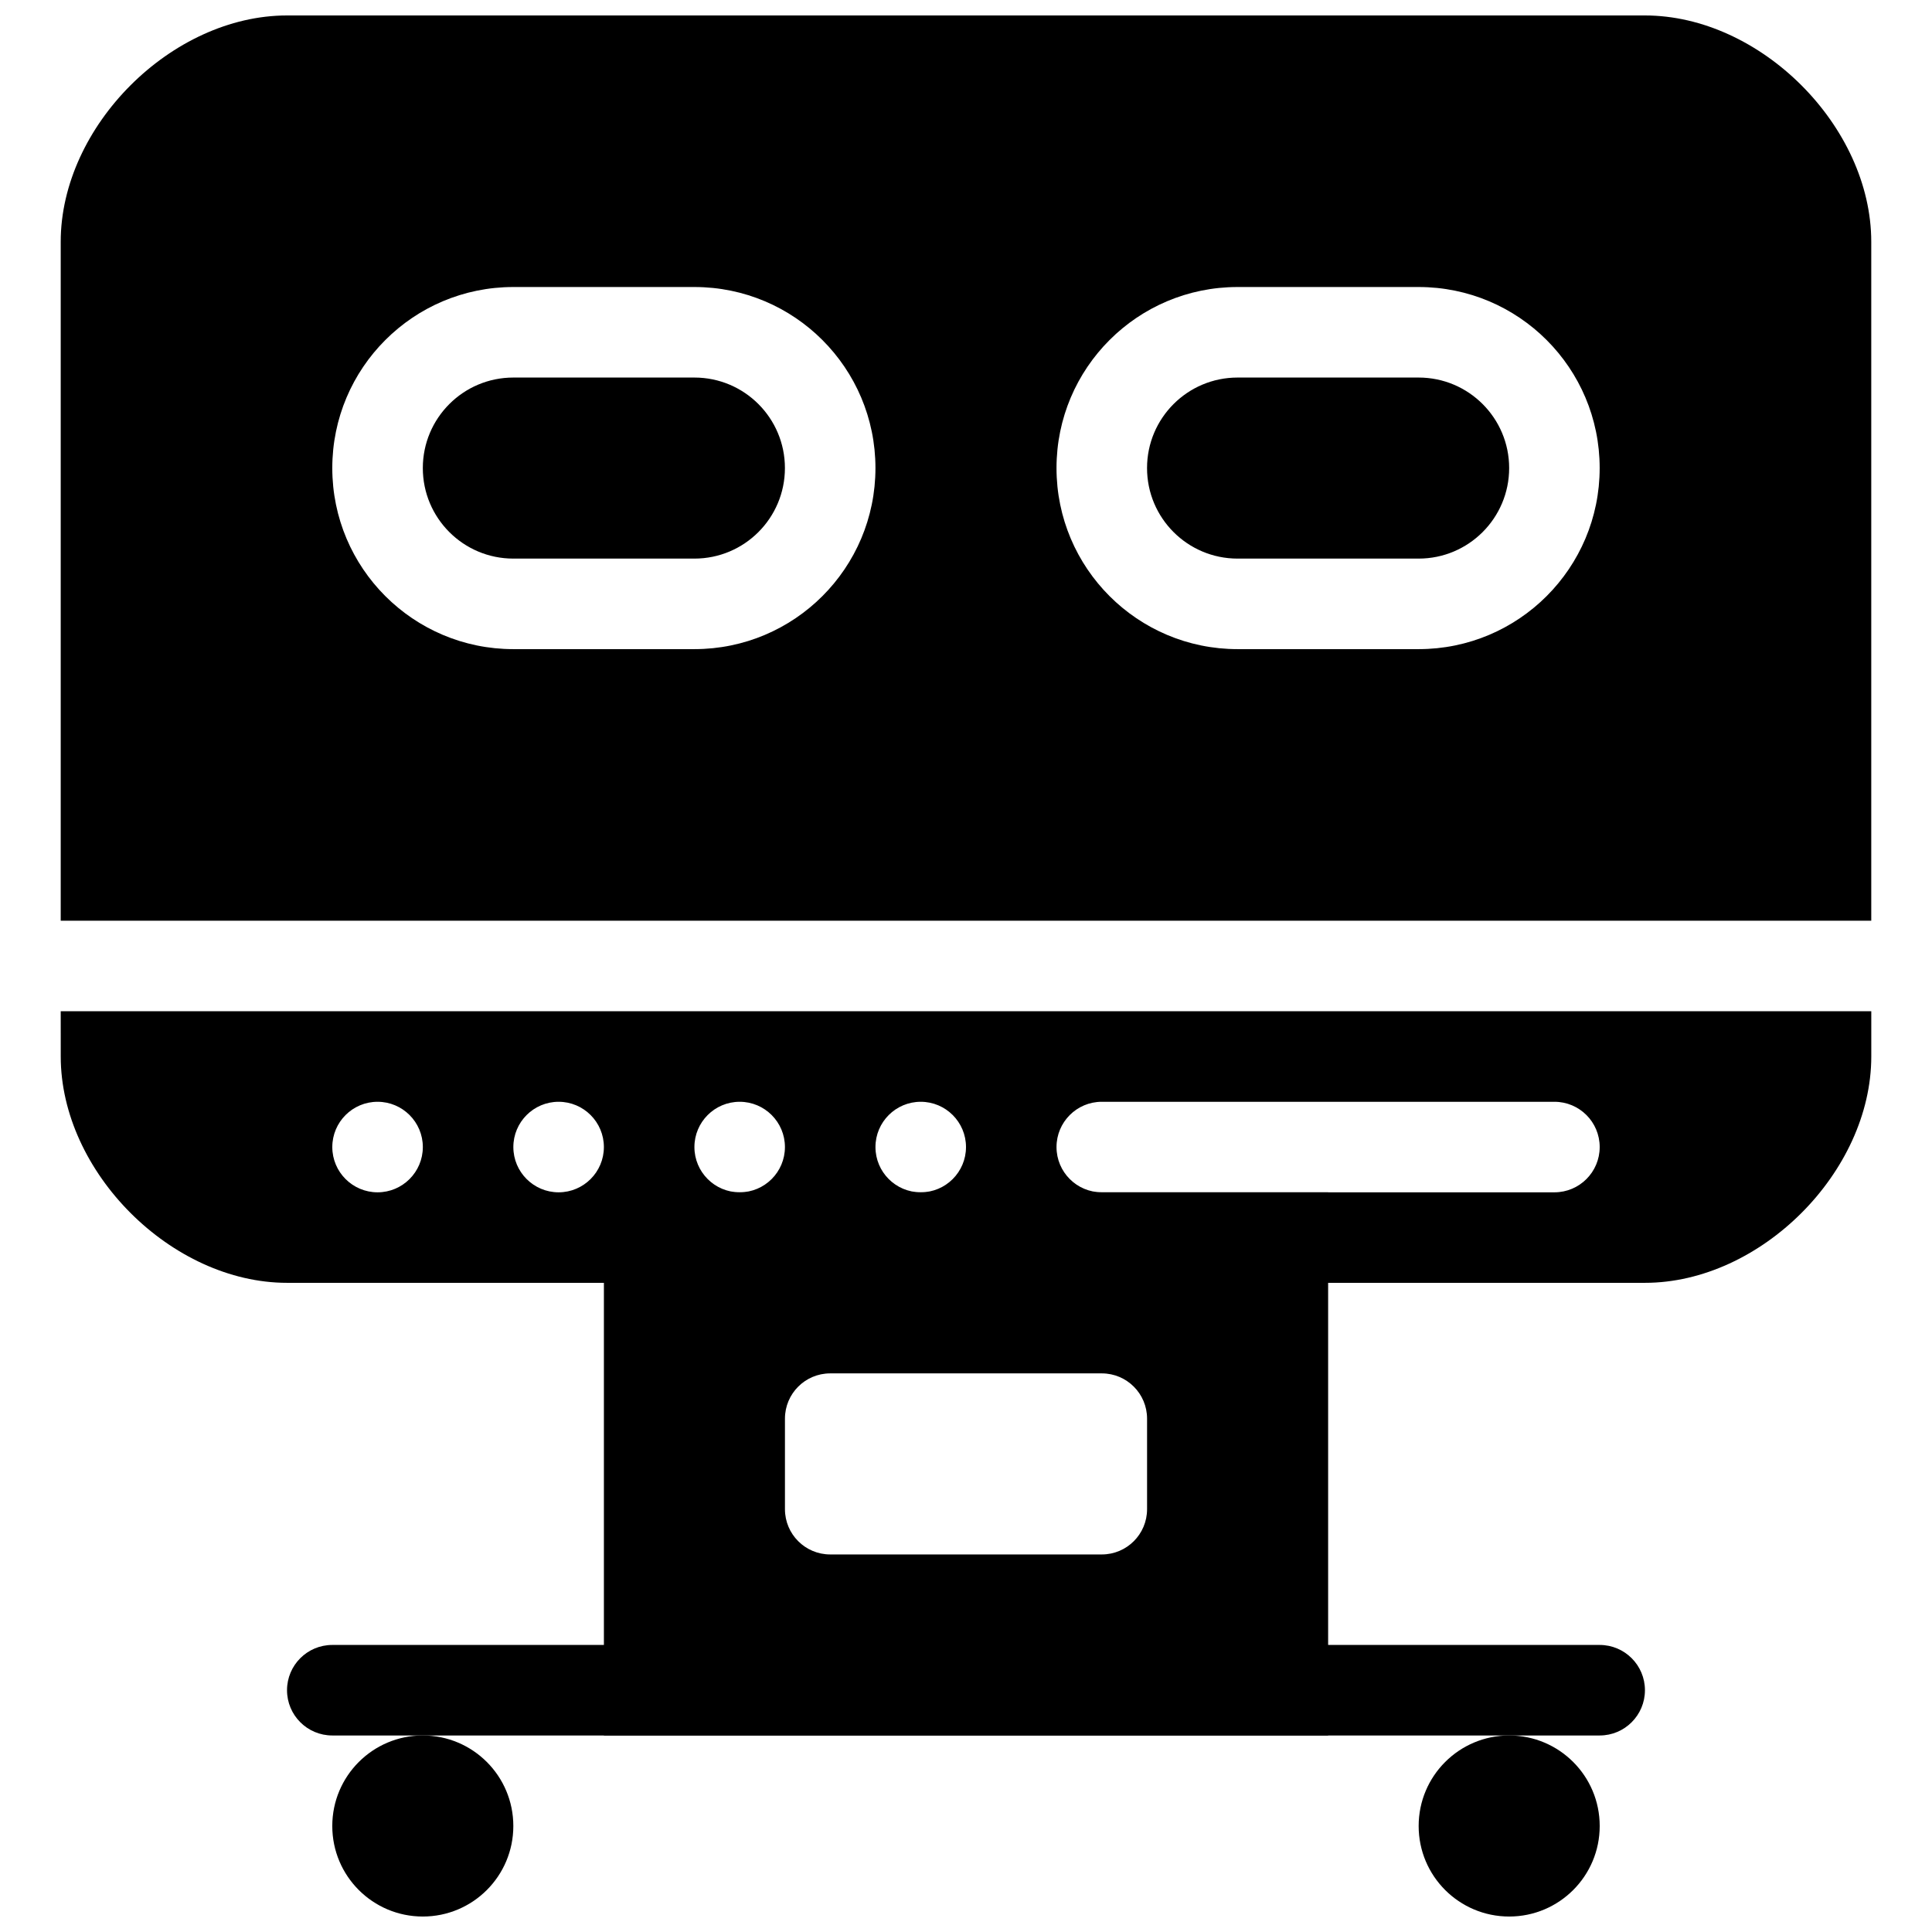
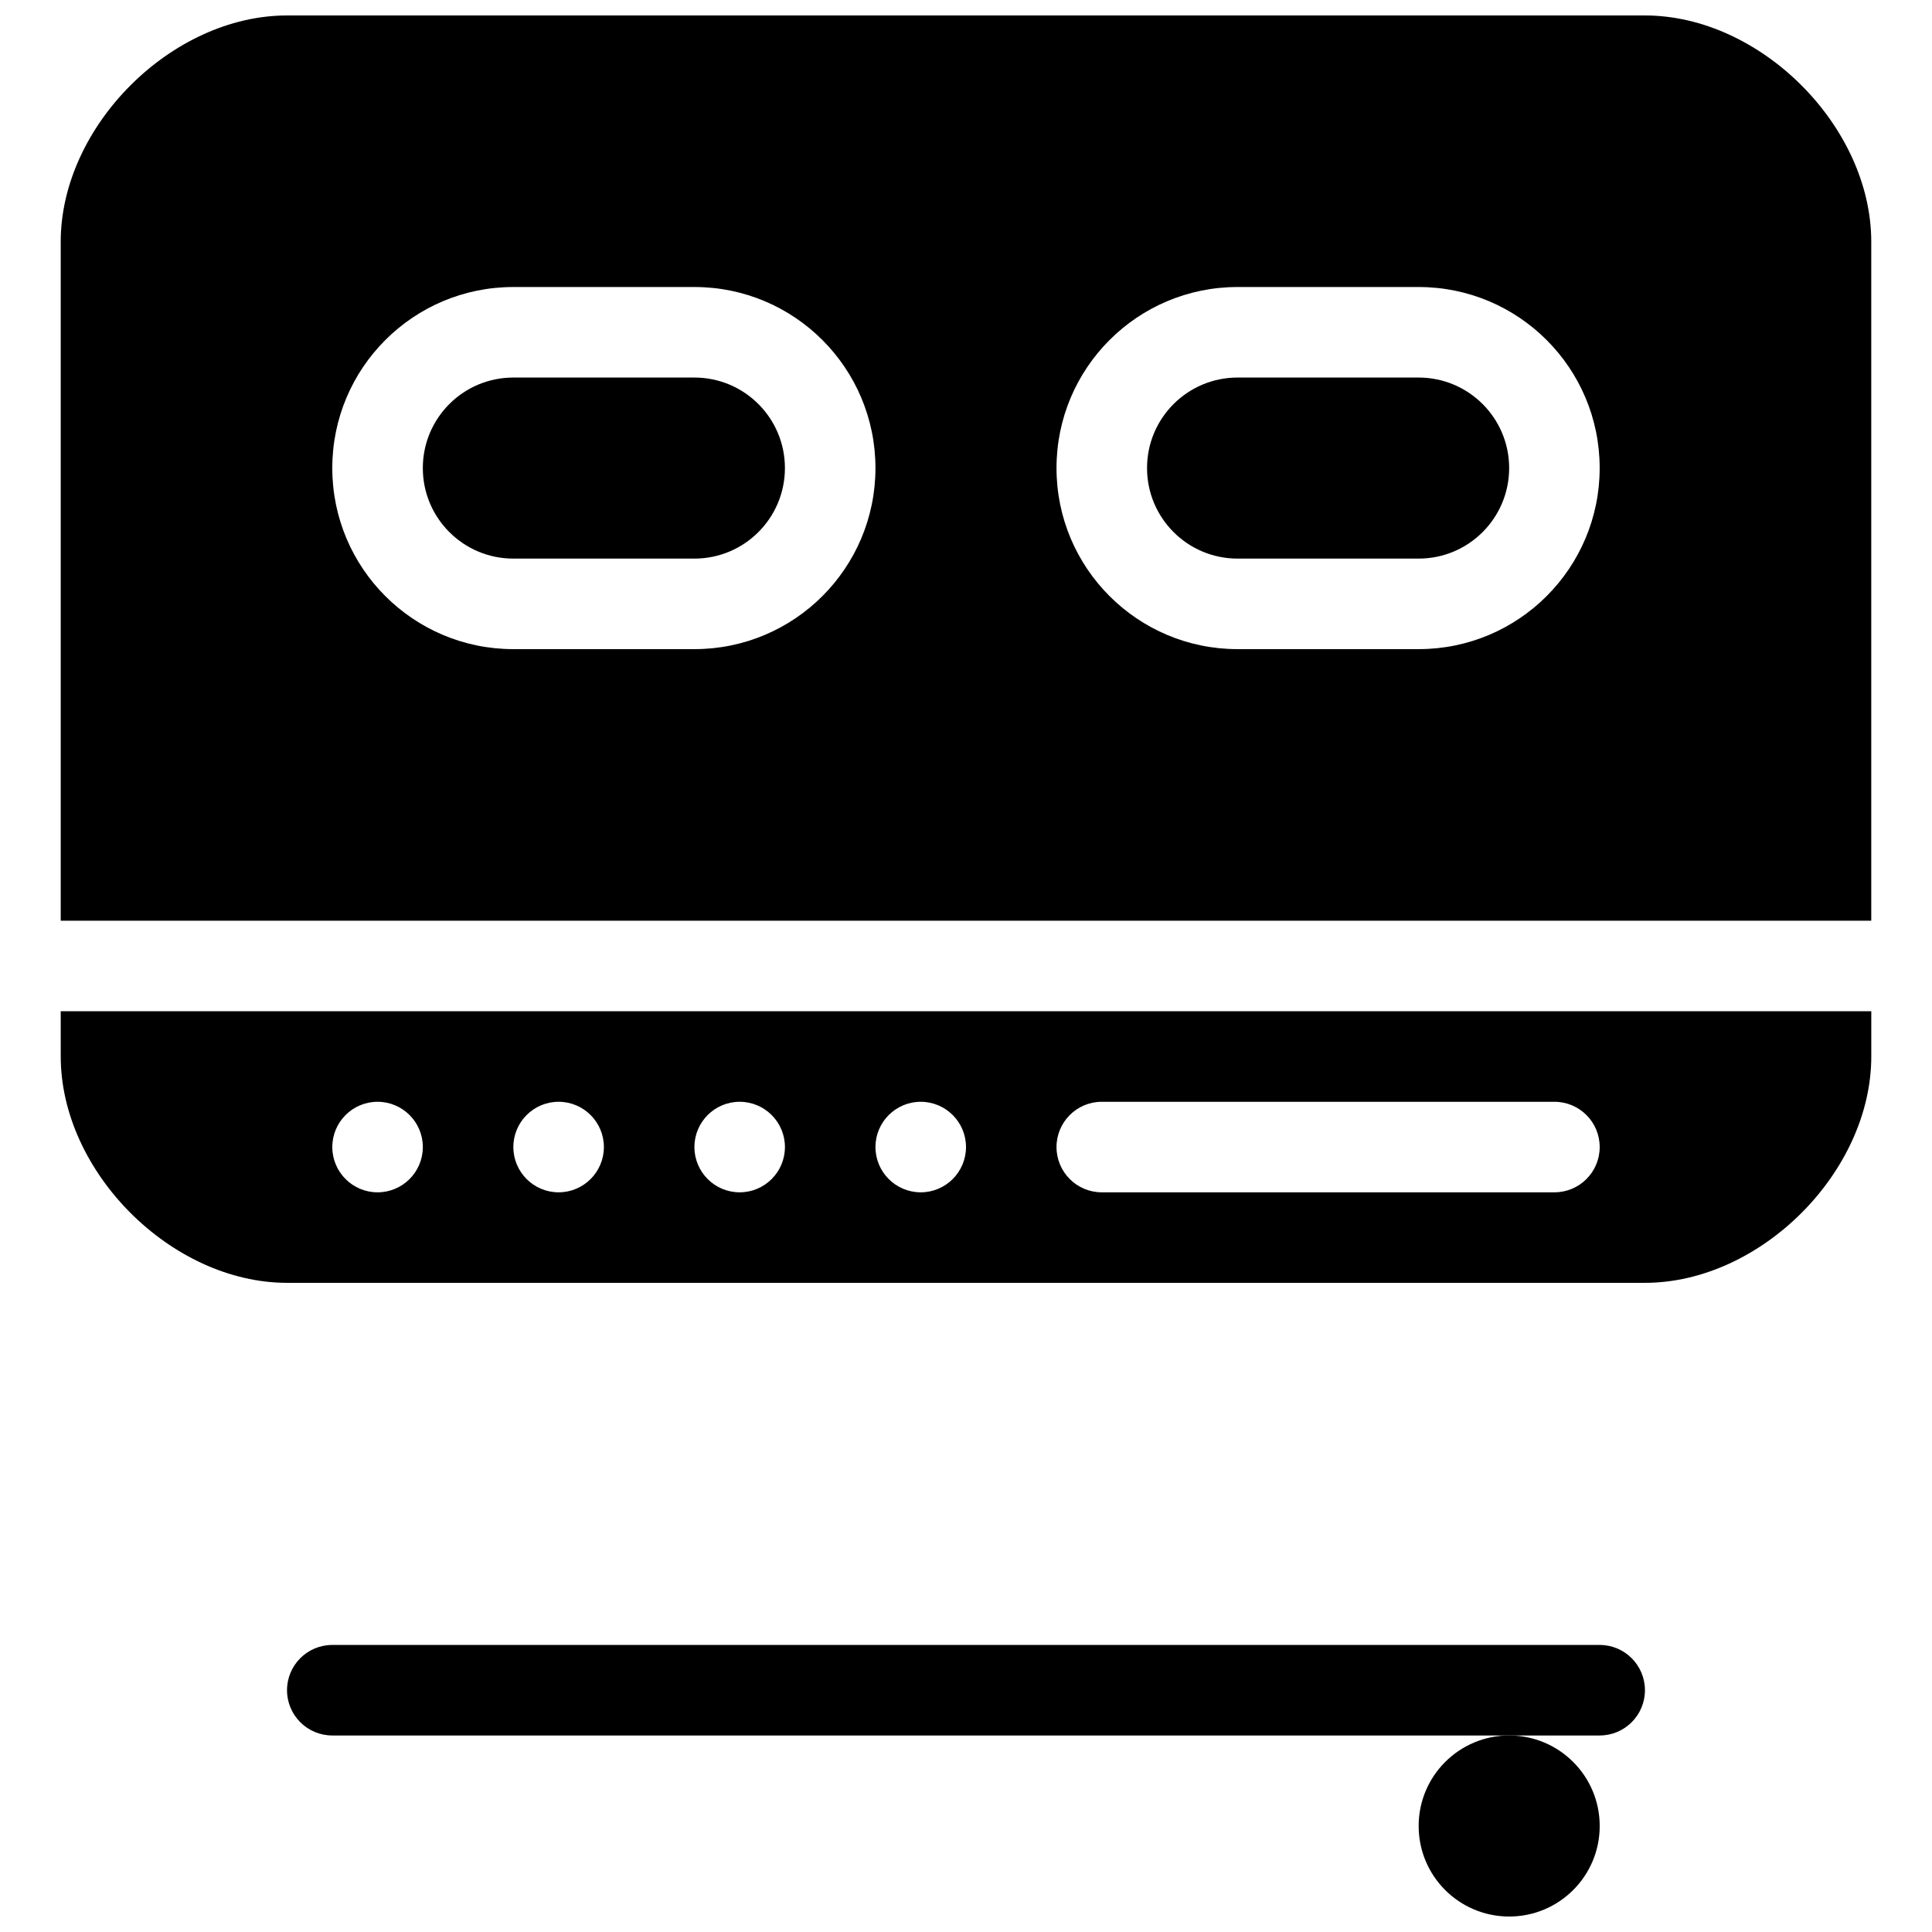
<svg xmlns="http://www.w3.org/2000/svg" width="800px" height="800px" version="1.1" viewBox="144 144 512 512">
  <defs>
    <clipPath id="c">
      <path d="m160 148.09h480v335.91h-480z" />
    </clipPath>
    <clipPath id="b">
-       <path d="m232 603h49v48.902h-49z" />
-     </clipPath>
+       </clipPath>
    <clipPath id="a">
      <path d="m519 603h49v48.902h-49z" />
    </clipPath>
  </defs>
  <g clip-path="url(#c)">
    <path d="m160.09 411.99h479.82v11.996c0 30.617-29.359 59.977-59.977 59.977h-359.86c-30.617 0-59.977-29.359-59.977-59.977zm0-23.988v-179.93c0-30.613 29.359-59.977 59.977-59.977h359.86c30.617 0 59.977 29.363 59.977 59.977v179.93zm119.95-167.94c-26.5 0-47.98 21.48-47.98 47.98s21.48 47.984 47.98 47.984h47.984c26.496 0 47.98-21.484 47.98-47.984s-21.484-47.98-47.98-47.98zm0 23.992h47.984c13.25 0 23.988 10.738 23.988 23.988s-10.738 23.992-23.988 23.992h-47.984c-13.25 0-23.988-10.742-23.988-23.992s10.738-23.988 23.988-23.988zm191.93-23.992c-26.5 0-47.984 21.48-47.984 47.98s21.484 47.984 47.984 47.984h47.98c26.5 0 47.98-21.484 47.98-47.984s-21.48-47.98-47.98-47.98zm0 23.992h47.98c13.25 0 23.992 10.738 23.992 23.988s-10.742 23.992-23.992 23.992h-47.98c-13.25 0-23.992-10.742-23.992-23.992s10.742-23.988 23.992-23.988zm-227.91 191.93c-6.621 0-11.996 5.375-11.996 11.996 0 6.621 5.375 11.996 11.996 11.996s11.996-5.375 11.996-11.996c0-6.621-5.375-11.996-11.996-11.996zm47.98 0c-6.621 0-11.996 5.375-11.996 11.996 0 6.621 5.375 11.996 11.996 11.996 6.621 0 11.996-5.375 11.996-11.996 0-6.621-5.375-11.996-11.996-11.996zm47.98 0c-6.621 0-11.992 5.375-11.992 11.996 0 6.621 5.371 11.996 11.992 11.996 6.625 0 11.996-5.375 11.996-11.996 0-6.621-5.371-11.996-11.996-11.996zm47.984 0c-6.621 0-11.996 5.375-11.996 11.996 0 6.621 5.375 11.996 11.996 11.996s11.996-5.375 11.996-11.996c0-6.621-5.375-11.996-11.996-11.996zm47.98 23.992h119.96c6.625 0 11.992-5.371 11.992-11.996s-5.367-11.996-11.992-11.996h-119.96c-6.625 0-11.996 5.371-11.996 11.996s5.371 11.996 11.996 11.996z" />
  </g>
-   <path d="m304.04 459.98h191.93v143.95h-191.93zm47.98 59.977v23.992c0 6.625 5.371 11.996 11.996 11.996h71.973c6.625 0 11.996-5.371 11.996-11.996v-23.992c0-6.625-5.371-11.996-11.996-11.996h-71.973c-6.625 0-11.996 5.371-11.996 11.996z" />
  <g clip-path="url(#b)">
    <path d="m256.05 603.92c-13.246 0-23.992 10.723-23.992 23.992 0 13.266 10.746 23.988 23.992 23.988 13.242 0 23.988-10.723 23.988-23.988 0-13.27-10.746-23.992-23.988-23.992z" />
  </g>
  <g clip-path="url(#a)">
    <path d="m543.95 603.92c-13.246 0-23.992 10.723-23.992 23.992 0 13.266 10.746 23.988 23.992 23.988 13.242 0 23.988-10.723 23.988-23.988 0-13.27-10.746-23.992-23.988-23.992z" />
  </g>
  <path d="m232.06 603.92h335.87c6.625 0 11.996-5.371 11.996-11.996s-5.371-11.996-11.996-11.996h-335.87c-6.625 0-11.996 5.371-11.996 11.996s5.371 11.996 11.996 11.996z" />
</svg>